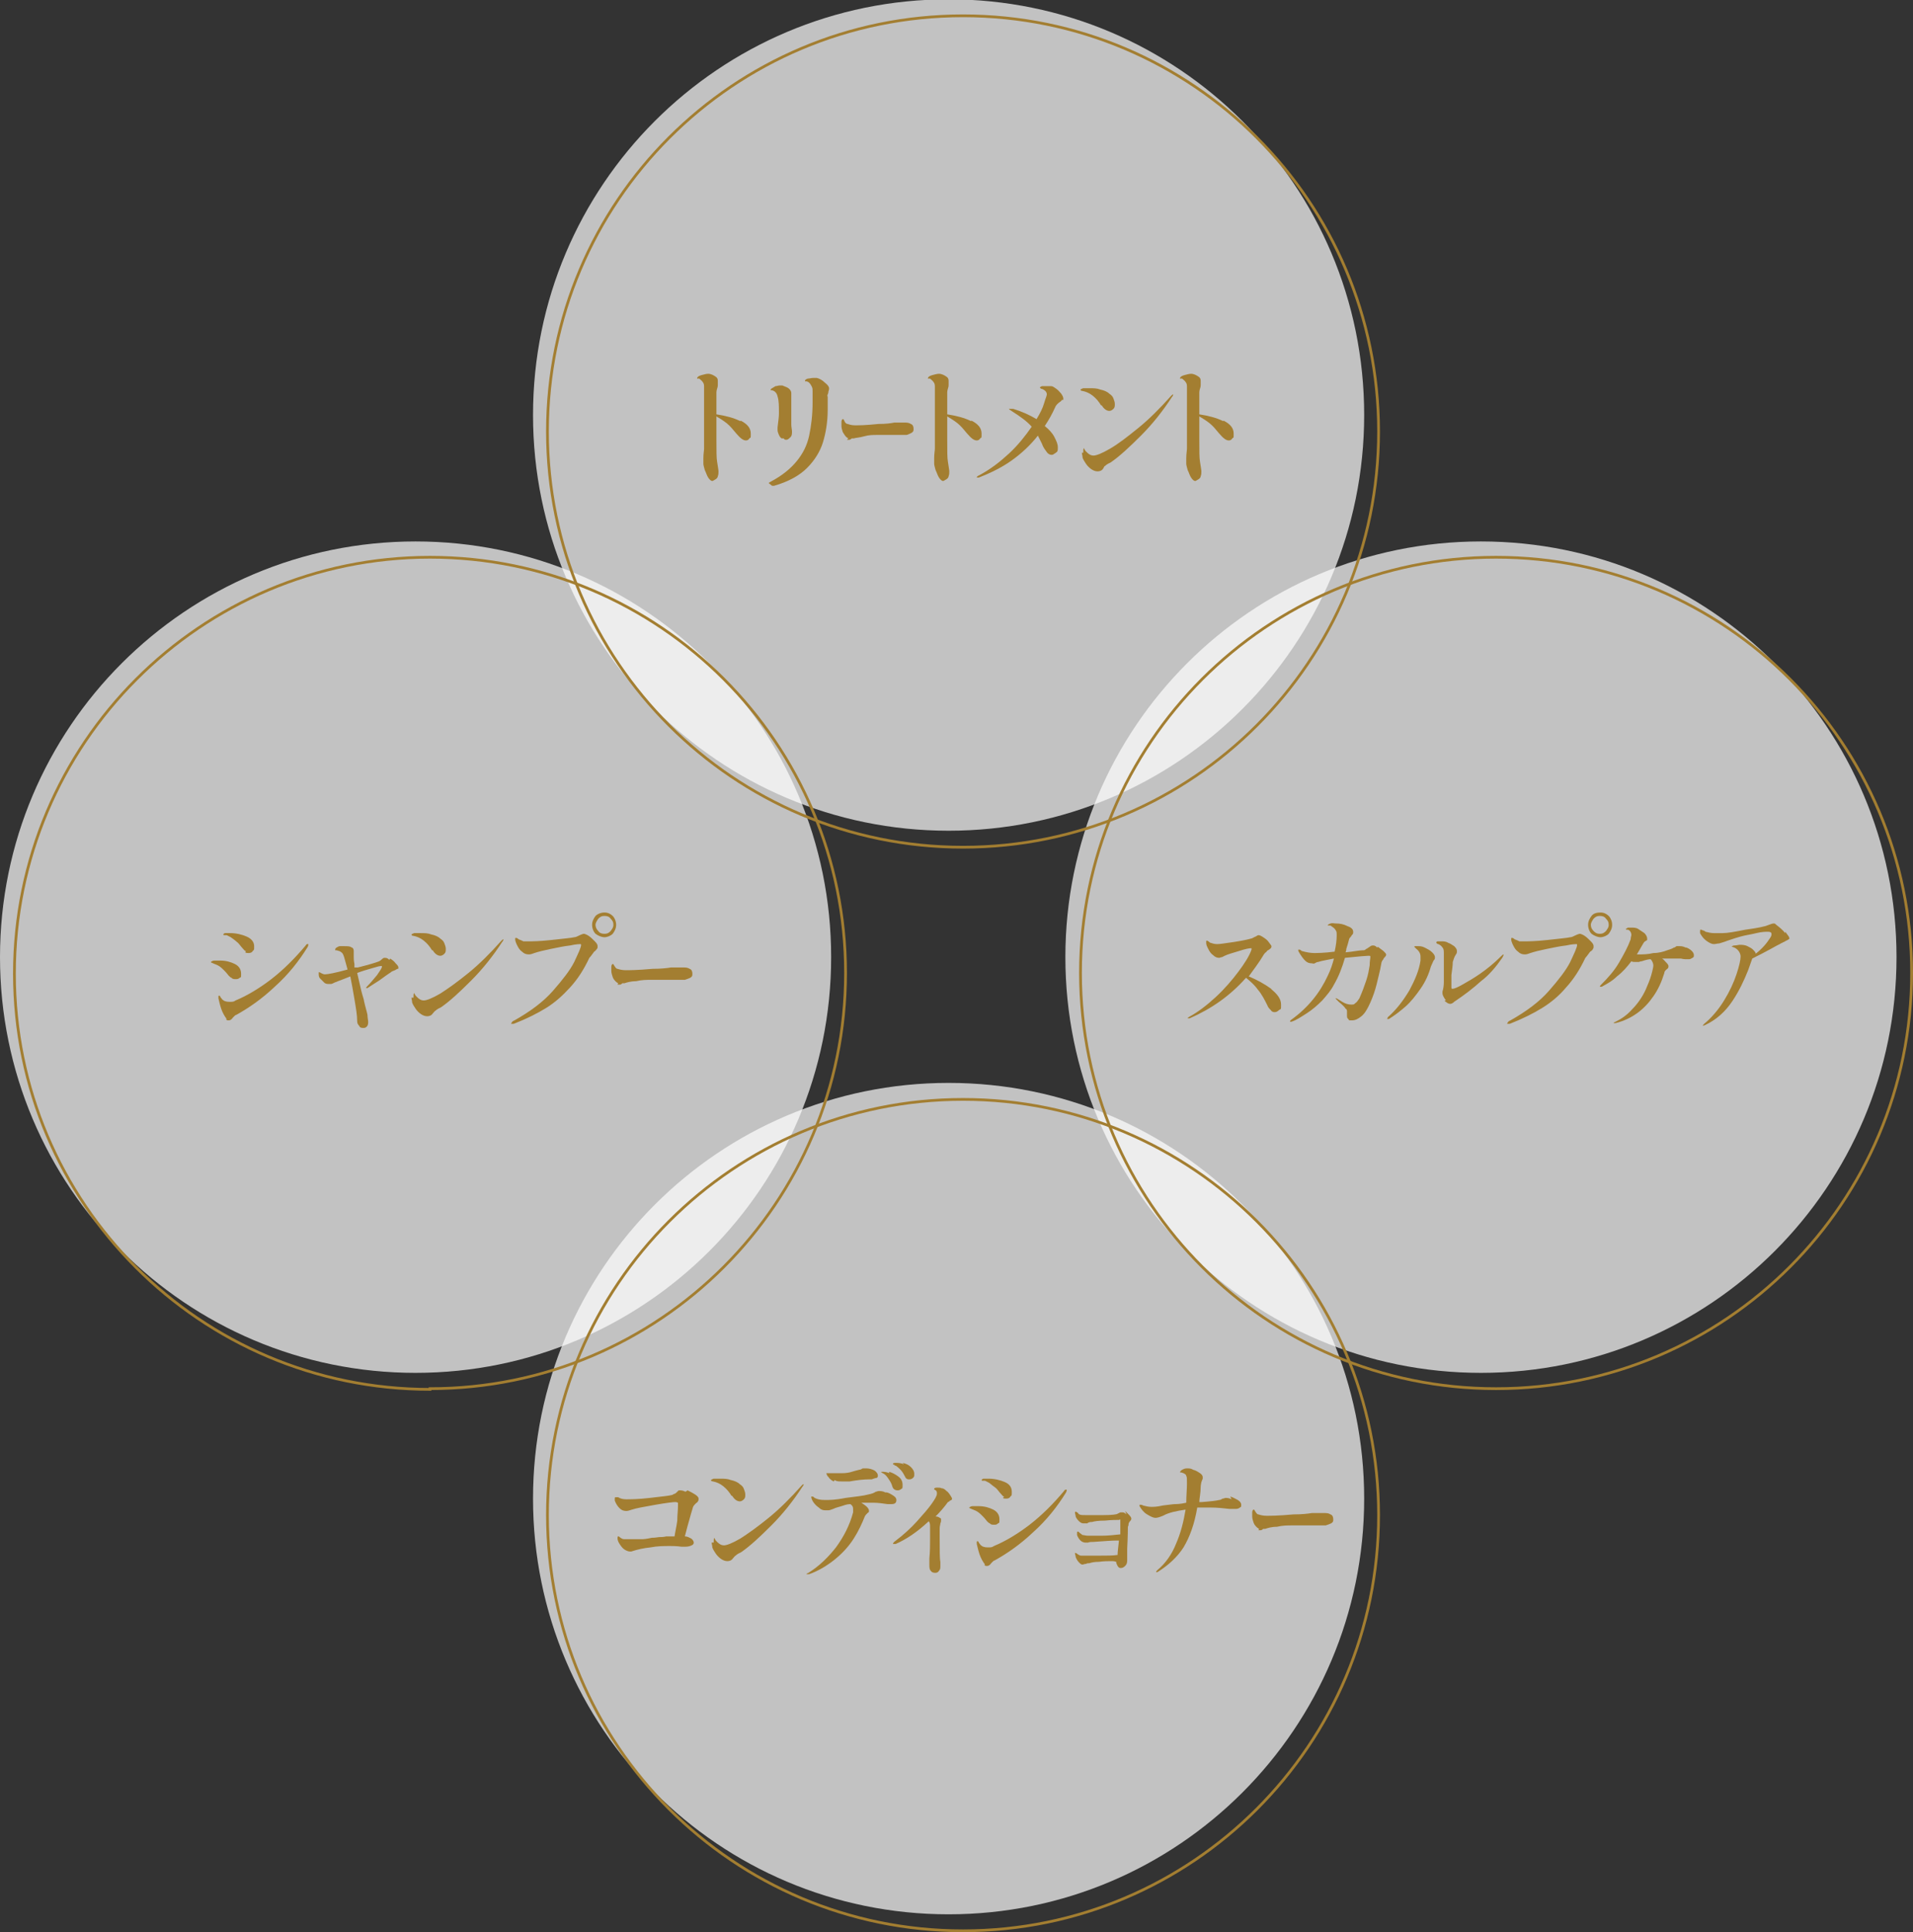
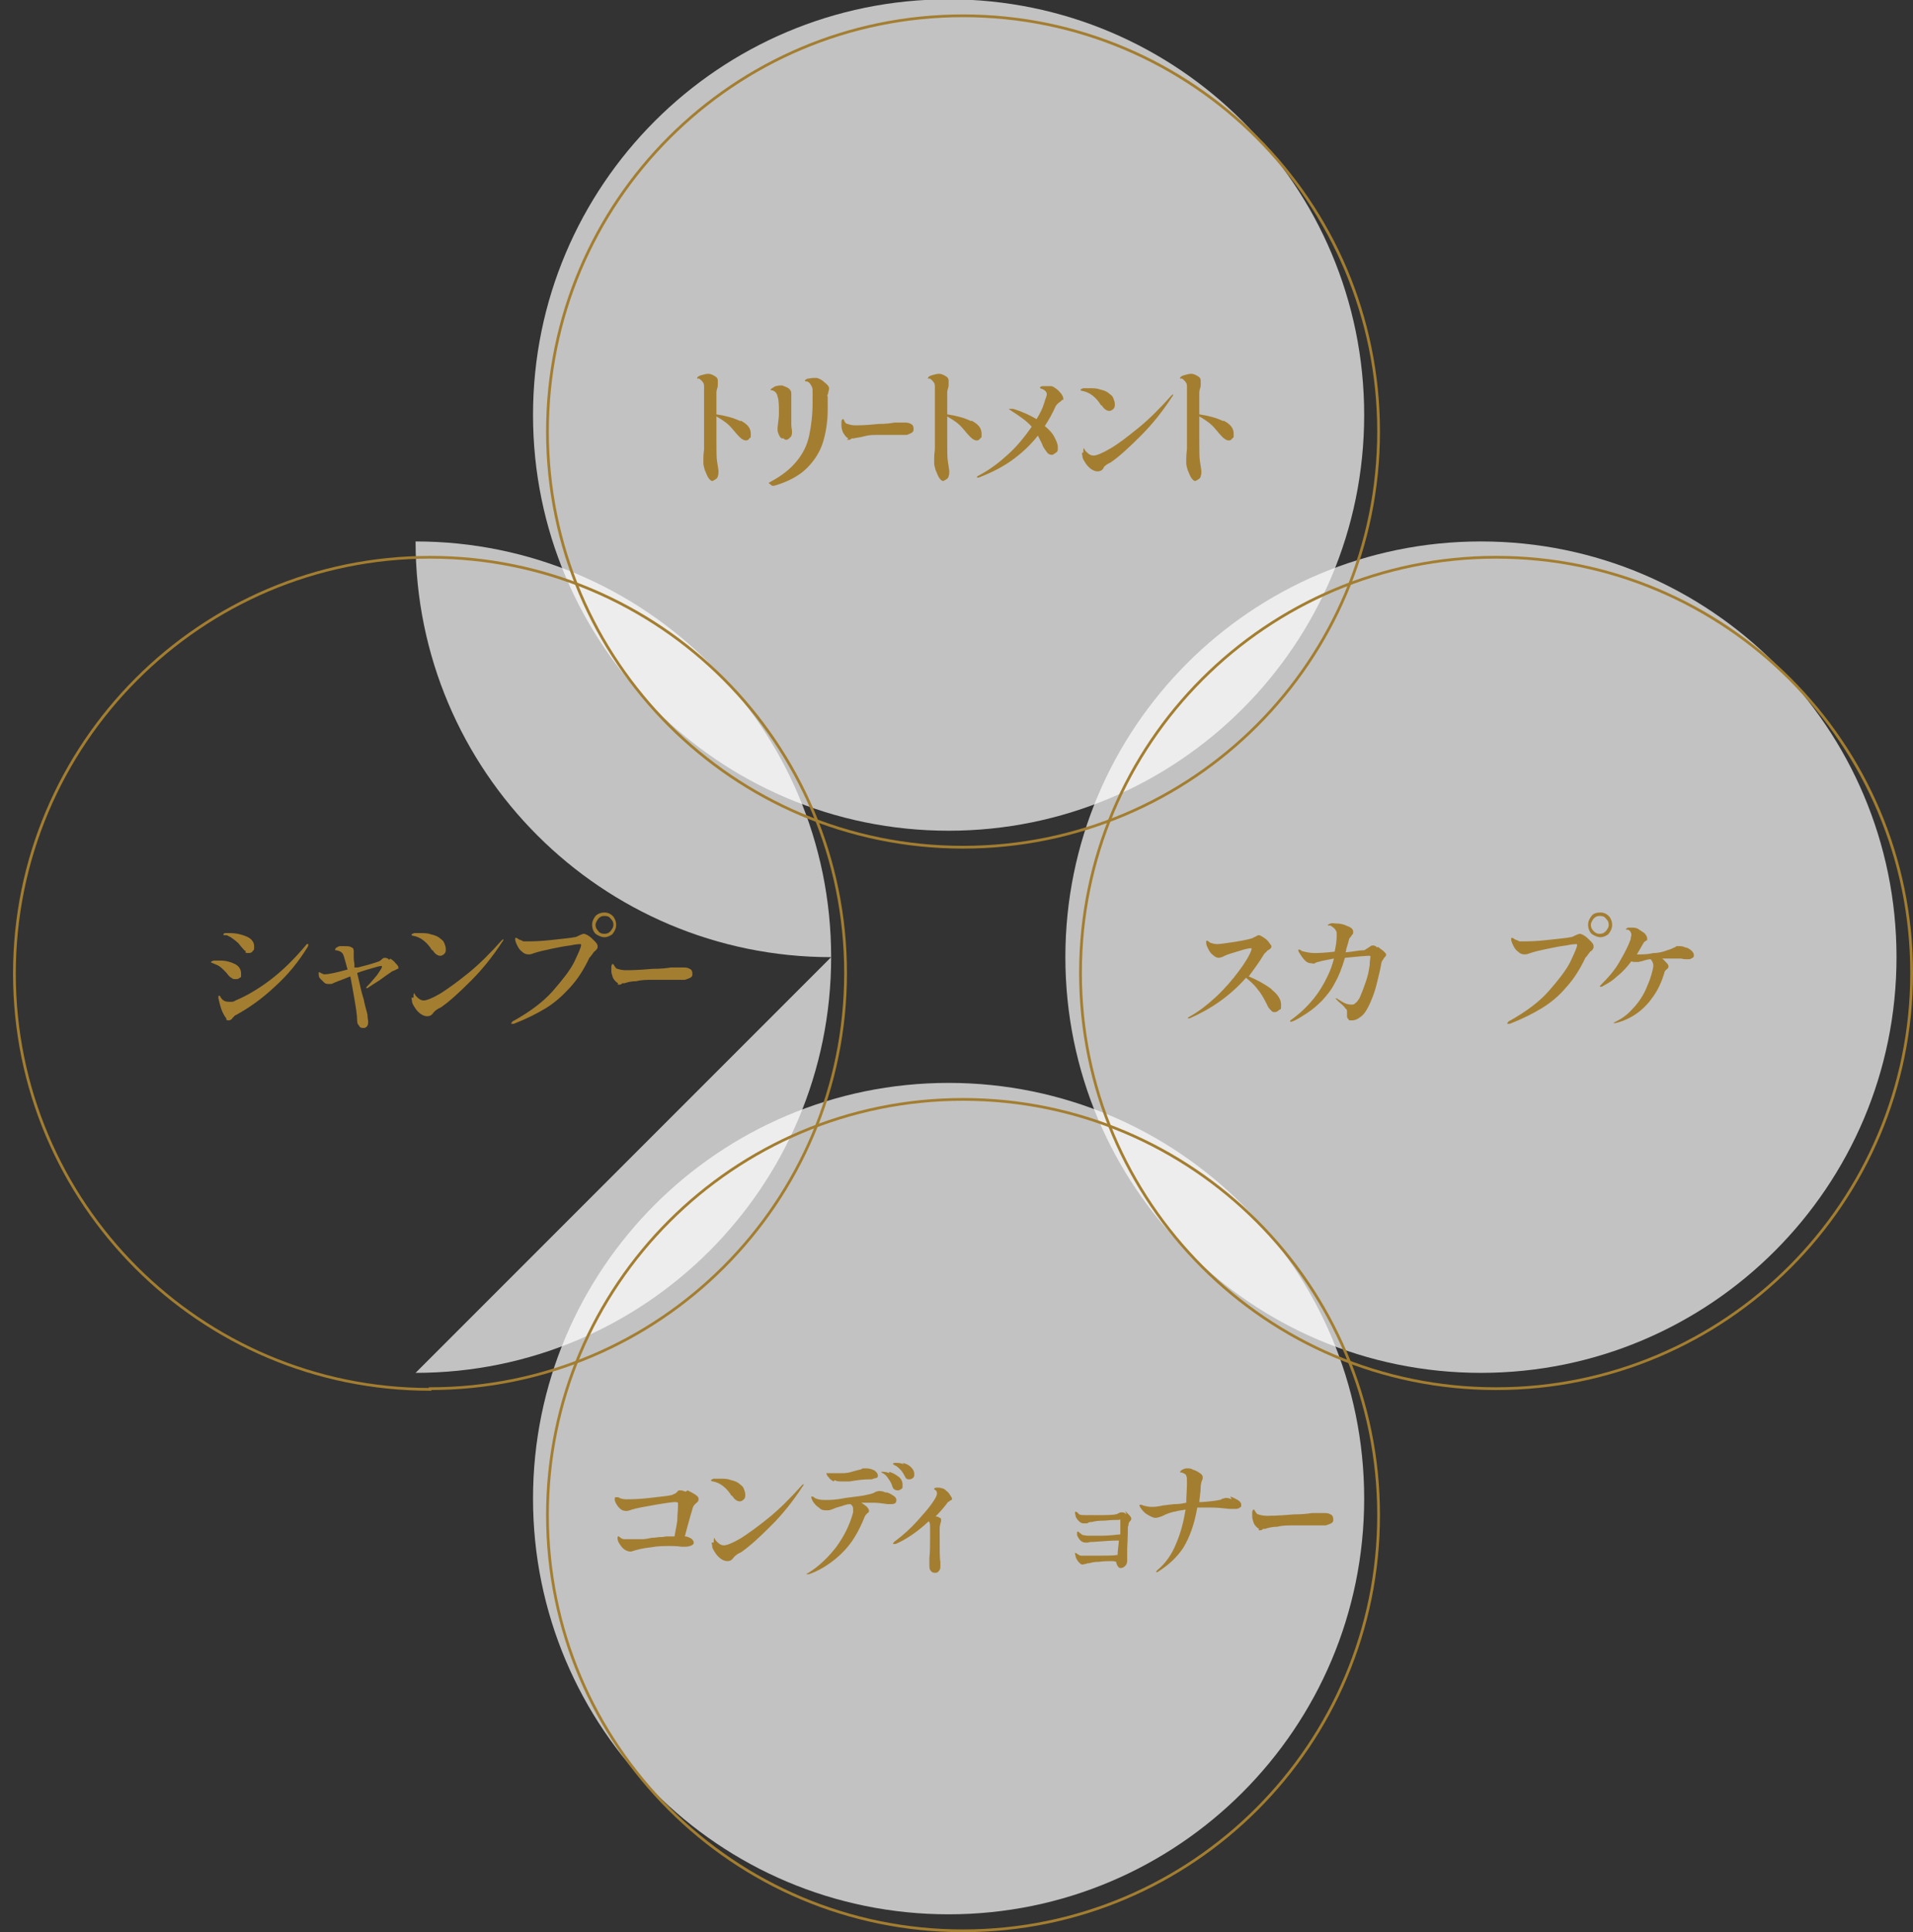
<svg xmlns="http://www.w3.org/2000/svg" version="1.1" viewBox="0 0 278.5 281.2">
  <rect x="0" y="0" width="278.5" height="281.2" fill="#333333" stroke="none" />
  <defs>
    <style>
      .cls-1 {
        isolation: isolate;
      }

      .cls-2 {
        fill: #fff;
      }

      .cls-3 {
        fill: #a37e31;
      }

      .cls-4 {
        opacity: .7;
      }

      .cls-5 {
        fill: none;
        stroke: #a37e31;
        stroke-width: .4px;
      }
    </style>
  </defs>
  <g>
    <g id="_レイヤー_1" data-name="レイヤー_1">
      <g class="cls-4">
-         <path class="cls-2" d="M60.5,199.8c33.4,0,60.5-27.1,60.5-60.5h0c0-33.4-27.1-60.5-60.5-60.5S0,105.9,0,139.3c0,33.4,27.1,60.5,60.5,60.5h0" />
+         <path class="cls-2" d="M60.5,199.8c33.4,0,60.5-27.1,60.5-60.5h0c0-33.4-27.1-60.5-60.5-60.5c0,33.4,27.1,60.5,60.5,60.5h0" />
      </g>
      <g class="cls-4">
        <path class="cls-2" d="M138.1,120.9c33.4,0,60.5-27.1,60.5-60.5h0c0-33.4-27.1-60.5-60.5-60.5s-60.5,27.1-60.5,60.5c0,33.4,27.1,60.5,60.5,60.5h0" />
      </g>
      <g class="cls-4">
        <path class="cls-2" d="M138.1,278.6c33.4,0,60.5-27.1,60.5-60.5h0c0-33.4-27.1-60.5-60.5-60.5s-60.5,27.1-60.5,60.5c0,33.4,27.1,60.5,60.5,60.5h0" />
      </g>
      <g class="cls-4">
        <path class="cls-2" d="M215.6,199.8c33.4,0,60.5-27.1,60.5-60.5h0c0-33.4-27.1-60.5-60.5-60.5s-60.5,27.1-60.5,60.5c0,33.4,27.1,60.5,60.5,60.5h0" />
      </g>
      <path class="cls-5" d="M62.6,202.1c33.4,0,60.5-27.1,60.5-60.5h0c0-33.4-27.1-60.5-60.5-60.5S2.1,108.3,2.1,141.7c0,33.4,27.1,60.5,60.5,60.5h0Z" />
      <g class="cls-1">
        <g class="cls-1">
          <path class="cls-3" d="M33.7,142.3c-.1,0-.3-.2-.4-.3-.3-.4-.5-.6-.7-.8s-.4-.4-.7-.6c-.3-.2-.7-.3-1.1-.5,0,0-.1,0-.1-.1,0,0,.2-.2.5-.2.3,0,.6,0,.9,0,.8,0,1.5.2,2.1.5.6.3.9.8.9,1.4s0,.5-.2.6c-.2.2-.4.2-.6.2s-.3,0-.5-.1ZM33,148.3c-.3-.4-.6-.9-.8-1.5-.2-.6-.3-1.1-.4-1.5,0-.1,0-.2,0-.3,0,0,0-.1.1-.1s.1,0,.2.2c0,.1.2.2.2.3.3.3.6.4,1.1.4s.6,0,.9-.2c1.7-.7,3.5-1.8,5.2-3.1,1.8-1.4,3.4-3,5-4.9.1-.2.2-.2.3-.2s.1,0,.1,0,0,.2-.1.4c-1.3,2.1-2.8,4-4.8,5.8-1.9,1.8-3.8,3.1-5.6,4.1-.1,0-.2.1-.3.2s-.2.2-.2.2c-.2.3-.4.4-.6.4s-.3,0-.4-.2ZM35.8,138.4c-.2,0-.3-.2-.4-.3-.4-.4-.6-.8-.9-1-.2-.2-.5-.4-.9-.7-.2-.1-.4-.2-.6-.3-.2,0-.3,0-.3,0-.1,0-.2,0-.2-.1,0,0,.1-.2.3-.2s.4,0,.7,0c.9,0,1.7.2,2.4.5.7.3,1.1.8,1.1,1.4s0,.5-.2.7c-.1.2-.3.3-.6.3s-.3,0-.5-.1Z" />
          <path class="cls-3" d="M56.8,139.5c.3.2.6.4.8.7.2.2.4.4.4.6s0,.2-.1.2-.2.1-.4.2c-.3.1-.5.2-.6.3-.3.2-.9.6-1.7,1.2-.8.5-1.4.9-1.7,1.1,0,0-.2,0-.2,0s0,0,0,0,0-.1.1-.2c.5-.5,1-1.1,1.5-1.7.4-.6.7-1,.7-1.2s0-.1-.2-.1-.5.1-1.2.3c-.7.2-1.4.4-2.2.7.2.9.4,1.7.6,2.6.2.8.4,1.3.4,1.5.2.9.4,1.5.5,2,0,.4.1.8.1,1s0,.5-.2.7-.3.2-.5.2-.5,0-.6-.3c-.2-.2-.3-.4-.3-.7,0-.9-.2-2-.4-3.2-.2-1.2-.4-2.3-.6-3.3-.7.3-1.3.5-1.8.7l-.5.2c-.2.1-.4.2-.5.2-.1,0-.3,0-.4,0s-.4,0-.6-.2-.4-.4-.6-.6-.2-.5-.2-.7,0-.2,0-.2,0,0,.1,0c0,0,.1,0,.2.1.2.1.4.2.6.2.4,0,1.5-.2,3.3-.7-.2-.8-.4-1.4-.5-1.8-.1-.3-.2-.6-.4-.7-.2-.2-.4-.2-.7-.3,0,0-.1,0-.2,0,0,0,0,0,0-.1,0,0,0-.2.2-.3s.3-.2.5-.2c.2,0,.4,0,.6,0,.5,0,.9,0,1.1.2.2,0,.3.3.3.5s0,.4,0,.6c0,0,0,.2,0,.3,0,.2,0,.5.1,1v.5c0,0,.5,0,.5,0,1.6-.4,2.6-.7,3.1-.9,0,0,.2-.1.4-.3.2-.2.3-.2.4-.2.2,0,.4,0,.7.3Z" />
          <path class="cls-3" d="M62.9,138.3c-.3-.5-.7-1-1.2-1.4-.5-.4-1-.6-1.5-.7-.2,0-.3-.1-.3-.2,0,0,.1-.1.4-.2.3,0,.6,0,.9,0,.6,0,1.1,0,1.6.2.5.1,1,.3,1.3.6.3.2.5.4.6.7.1.3.2.5.2.8s0,.5-.2.7c-.2.2-.4.3-.6.3-.4,0-.8-.3-1.1-.8ZM60.2,145.2c0-.3,0-.6.1-.7,0,0,0,0,0,0,0,0,0,0,0,0,0,0,0,.1.1.2,0,.1.2.3.3.4.3.3.6.5,1,.5s1.2-.3,2.4-1c1.1-.7,2.5-1.7,4.1-3,1.6-1.3,3.2-2.9,4.8-4.7.1-.1.2-.2.3-.2s0,0,0,0c0,0,0,.2-.2.4-1.3,2-2.8,3.9-4.5,5.6-1.7,1.7-3.1,3-4.4,3.9,0,0-.2.1-.4.2-.2.1-.3.2-.4.3-.1,0-.2.2-.4.4-.2.3-.5.4-.8.4s-.6-.1-.9-.3c-.3-.2-.6-.5-.8-.8-.2-.3-.4-.6-.5-.9,0-.3-.1-.5-.1-.7Z" />
          <path class="cls-3" d="M74.5,148.8c0,0,.1-.2.4-.3,2.3-1.3,4.2-2.7,5.6-4.3,1.4-1.6,2.5-3,3.1-4.2.6-1.3,1-2.1,1-2.5,0,0,0-.1-.1-.1s-.6,0-1.5.2c-.9.1-1.8.3-2.8.5-1,.2-1.8.4-2.4.6-.3.1-.5.2-.8.2-.4,0-.7-.1-1-.4-.3-.2-.5-.5-.7-.9-.2-.4-.3-.7-.3-.9s0-.2.1-.2.2,0,.4.2c.3.1.5.2.7.3.2,0,.4,0,.7,0,.5,0,1.6,0,3.4-.2,1.8-.2,2.9-.3,3.3-.4.2,0,.4-.1.6-.2.4-.2.7-.3.8-.3s.4.1.7.3c.3.2.6.5.9.8.3.3.4.5.4.7s0,.3-.1.4-.2.3-.4.4c-.3.4-.5.7-.7.9-.8,1.7-1.7,3.1-2.8,4.3s-2.2,2.2-3.5,3c-1.3.8-2.9,1.6-4.7,2.3-.1,0-.2,0-.3,0s-.1,0-.1,0ZM86.7,135.9c-.3-.3-.5-.8-.5-1.3s.2-.9.5-1.3c.3-.3.8-.5,1.3-.5s.9.2,1.2.5.5.8.5,1.3-.2.9-.5,1.3c-.3.3-.8.5-1.2.5s-.9-.2-1.3-.5ZM88.9,135.5c.2-.3.4-.5.4-.9s-.1-.6-.4-.9c-.2-.3-.5-.4-.9-.4s-.6.1-.9.4c-.2.3-.4.6-.4.9s.1.6.4.9c.2.3.5.4.9.4s.6-.1.9-.4Z" />
          <path class="cls-3" d="M90,143.1c0,0-.2-.1-.3-.2-.2-.2-.4-.4-.5-.7s-.2-.6-.2-.9,0-.4,0-.6c0-.2.1-.4.2-.4s.1,0,.2.2c.2.3.3.5.5.5.3.1.7.2,1.2.2s1.7,0,3.9-.2c1.2,0,2.1-.1,2.7-.2.2,0,.5,0,.8,0,.3,0,.6,0,.8,0,.5,0,.8,0,1.1.2.3.1.4.4.4.7s0,.4-.3.6c-.2.1-.5.2-.8.3,0,0-.1,0-.3,0-.1,0-.4,0-.7,0-.5,0-1.1,0-1.8,0-.8,0-1.5,0-2.1,0-.6,0-1.4,0-2.2.2-.8,0-1.4.2-1.7.3h-.3c-.2.2-.3.2-.4.2s-.2,0-.3,0Z" />
        </g>
      </g>
      <path class="cls-5" d="M140.2,123.3c33.4,0,60.5-27.1,60.5-60.5h0c0-33.4-27.1-60.5-60.5-60.5s-60.5,27.1-60.5,60.5c0,33.4,27.1,60.5,60.5,60.5h0Z" />
      <g class="cls-1">
        <g class="cls-1">
          <path class="cls-3" d="M107.8,61.2c1,.5,1.5,1.1,1.5,1.9s0,.5-.2.7c-.1.2-.3.3-.5.3-.4,0-.8-.3-1.4-1-.5-.6-.9-1.1-1.4-1.5-.5-.4-1-.7-1.5-1v.2c0,1.4,0,2.4,0,3.1,0,1.7,0,2.8.1,3.3.1.7.2,1.2.2,1.4s0,.5-.1.7c0,.2-.2.4-.4.5s-.3.2-.4.2c-.2,0-.4-.2-.6-.5-.2-.3-.3-.7-.5-1.1-.1-.4-.2-.7-.2-.9s0-.4,0-.8c0-.7.1-1.1.1-1.4,0-.4,0-.9,0-1.5,0-.6,0-1.1,0-1.4v-.9c0-.4,0-1,0-1.7v-1.5c0-1,0-1.8,0-2.1,0-.3-.1-.5-.2-.6-.1-.2-.3-.3-.5-.5,0,0,0,0-.2,0s-.1,0-.1-.1c0-.1.2-.3.6-.4.4-.1.7-.2,1-.2.4,0,.8.2,1.2.5.2.2.2.4.2.6s0,.4,0,.6c0,.3-.2.6-.2,1,0,.3,0,.8,0,1.5v1.7c1.3.2,2.5.5,3.5,1Z" />
          <path class="cls-3" d="M111.9,70.3c0,0,.1-.1.3-.2,1.7-.9,2.9-1.9,3.8-3,.9-1.1,1.5-2.3,1.8-3.7.3-1.4.5-3,.5-4.9s0-.9,0-1.5c0-.3,0-.5-.1-.7s-.2-.4-.4-.6c-.1-.1-.3-.2-.4-.2-.1,0-.2,0-.2,0s0,0,0-.1c0-.1.1-.2.4-.3.3,0,.5-.1.8-.1s.3,0,.5,0c.4.1.8.3,1.2.7.4.3.6.6.6.8s0,.2-.1.5c0,.1,0,.2-.1.4s0,.3,0,.4v.9c0,.2,0,.5,0,.9,0,1.9-.3,3.5-.7,4.8s-1.2,2.6-2.3,3.7c-1.1,1.1-2.7,2-4.8,2.6-.1,0-.2,0-.3,0s0,0,0,0ZM113.8,63.8c-.2-.1-.3-.3-.4-.5-.1-.2-.2-.5-.2-.7v-.4c.1-.9.2-1.5.2-2,0-1.1,0-1.9-.2-2.5-.1-.5-.4-.8-.8-.9,0,0-.2,0-.2,0,0,0,0,0,0-.1,0,0,0-.1.2-.2s.3-.2.5-.3c.2,0,.4-.1.6-.1s.3,0,.4,0c.5.2.8.3,1,.5s.3.4.3.6,0,.2,0,.4c0,.1,0,.2,0,.3,0,.3,0,.8,0,1.6s0,1.2,0,1.5v.8c0,.4.1.7.1,1s0,.6-.2.8-.4.4-.6.4-.3,0-.4-.2Z" />
          <path class="cls-3" d="M123.5,63.8c0,0-.2-.1-.3-.2-.2-.2-.3-.4-.5-.7-.1-.3-.2-.6-.2-.9s0-.4,0-.6c0-.2.1-.4.2-.4s.1,0,.2.2c.1.3.3.5.5.5.3.1.6.2,1.1.2s1.5,0,3.4-.2c1.1,0,1.8-.1,2.3-.2.2,0,.4,0,.7,0,.3,0,.5,0,.7,0,.4,0,.7,0,1,.2.3.1.4.4.4.7s0,.4-.3.6c-.2.1-.4.2-.7.3,0,0-.1,0-.2,0-.1,0-.3,0-.6,0-.4,0-.9,0-1.6,0-.7,0-1.3,0-1.9,0s-1.2,0-1.9.2-1.2.2-1.5.3h-.3c-.2.2-.3.2-.4.2s-.2,0-.3,0Z" />
          <path class="cls-3" d="M141.4,61.2c1,.5,1.5,1.1,1.5,1.9s0,.5-.2.7c-.1.2-.3.3-.5.3-.4,0-.8-.3-1.4-1-.5-.6-.9-1.1-1.4-1.5-.5-.4-1-.7-1.5-1v.2c0,1.4,0,2.4,0,3.1,0,1.7,0,2.8.1,3.3.1.7.2,1.2.2,1.4s0,.5-.1.7c0,.2-.2.4-.4.5s-.3.2-.4.2c-.2,0-.4-.2-.6-.5-.2-.3-.3-.7-.5-1.1-.1-.4-.2-.7-.2-.9s0-.4,0-.8c0-.7.1-1.1.1-1.4,0-.4,0-.9,0-1.5,0-.6,0-1.1,0-1.4v-.9c0-.4,0-1,0-1.7v-1.5c0-1,0-1.8,0-2.1,0-.3-.1-.5-.2-.6-.1-.2-.3-.3-.5-.5,0,0,0,0-.2,0s-.1,0-.1-.1c0-.1.2-.3.6-.4.4-.1.7-.2,1-.2.4,0,.8.2,1.2.5.2.2.2.4.2.6s0,.4,0,.6c0,.3-.2.6-.2,1,0,.3,0,.8,0,1.5v1.7c1.3.2,2.5.5,3.5,1Z" />
          <path class="cls-3" d="M154.6,58.2c0,0-.1.2-.3.3-.3.2-.6.5-.7.8-.4.9-.9,1.8-1.5,2.7.6.5,1.1,1,1.4,1.6s.5,1,.5,1.5,0,.6-.3.8-.4.3-.6.3-.5-.1-.7-.4c-.2-.3-.5-.6-.7-1.2-.2-.4-.4-.8-.6-1.2-1.1,1.4-2.4,2.6-3.8,3.6-1.4,1-3,1.8-4.8,2.5,0,0-.1,0-.2,0s-.1,0-.1,0,0-.2.3-.3c1.7-.9,3.1-2,4.4-3.2,1.3-1.2,2.4-2.6,3.3-3.9-.7-.8-1.7-1.5-2.8-2.2-.3-.2-.5-.3-.5-.4s0,0,.1,0,.3,0,.5,0c1.3.4,2.4.9,3.4,1.5.5-.8.9-1.6,1.1-2.3s.4-1.1.4-1.3c0-.3-.2-.6-.7-.8,0,0-.2,0-.2-.1,0,0-.1,0-.1-.1,0,0,0-.1.3-.2.2,0,.4,0,.6,0,.3,0,.6,0,.7,0,.3,0,.5.2.8.4.3.2.5.5.7.7.2.3.3.5.3.7s0,.2,0,.2Z" />
          <path class="cls-3" d="M160.3,59c-.3-.5-.7-1-1.2-1.4-.5-.4-1-.6-1.5-.7-.2,0-.3-.1-.3-.2,0,0,.1-.1.4-.2.3,0,.6,0,.9,0,.6,0,1.1,0,1.6.2.5.1,1,.3,1.3.6.3.2.5.4.6.7.1.3.2.5.2.8s0,.5-.2.7-.4.3-.6.3c-.4,0-.8-.3-1.1-.8ZM157.7,65.9c0-.3,0-.6.1-.7,0,0,0,0,0,0,0,0,0,0,0,0,0,0,0,.1.1.2,0,.1.2.3.3.4.3.3.6.5,1,.5s1.2-.3,2.4-1,2.5-1.7,4.1-3,3.2-2.9,4.8-4.7c.1-.1.2-.2.3-.2s0,0,0,0c0,0,0,.2-.2.4-1.3,2-2.8,3.9-4.5,5.6-1.7,1.7-3.1,3-4.4,3.9,0,0-.2.1-.4.2-.2.1-.3.2-.4.3-.1,0-.2.2-.3.4-.2.3-.5.4-.8.4s-.6-.1-.9-.3c-.3-.2-.6-.5-.8-.8-.2-.3-.4-.6-.5-.9,0-.3-.1-.5-.1-.7Z" />
          <path class="cls-3" d="M178.1,61.2c1,.5,1.5,1.1,1.5,1.9s0,.5-.2.7c-.1.2-.3.3-.5.3-.4,0-.8-.3-1.4-1-.5-.6-.9-1.1-1.4-1.5-.5-.4-1-.7-1.5-1v.2c0,1.4,0,2.4,0,3.1,0,1.7,0,2.8.1,3.3.1.7.2,1.2.2,1.4s0,.5-.1.7c0,.2-.2.4-.4.5s-.3.2-.4.2c-.2,0-.4-.2-.6-.5-.2-.3-.3-.7-.5-1.1-.1-.4-.2-.7-.2-.9s0-.4,0-.8c0-.7.1-1.1.1-1.4,0-.4,0-.9,0-1.5,0-.6,0-1.1,0-1.4v-.9c0-.4,0-1,0-1.7v-1.5c0-1,0-1.8,0-2.1,0-.3-.1-.5-.2-.6-.1-.2-.3-.3-.5-.5,0,0,0,0-.2,0s-.1,0-.1-.1c0-.1.2-.3.6-.4.4-.1.7-.2,1-.2.4,0,.8.2,1.2.5.2.2.2.4.2.6s0,.4,0,.6c0,.3-.2.6-.2,1,0,.3,0,.8,0,1.5v1.7c1.3.2,2.5.5,3.5,1Z" />
        </g>
      </g>
      <path class="cls-5" d="M140.2,281c33.4,0,60.5-27.1,60.5-60.5h0c0-33.4-27.1-60.5-60.5-60.5s-60.5,27.1-60.5,60.5c0,33.4,27.1,60.5,60.5,60.5h0Z" />
      <g class="cls-1">
        <g class="cls-1">
          <path class="cls-3" d="M100.1,216.9c.4.2.8.4,1.1.6.3.2.5.4.5.6s0,.3-.1.4c0,.1-.2.2-.3.3-.2.2-.3.3-.4.5l-.3,1c-.4,1.4-.7,2.5-.9,3.3.4,0,.7.2.9.3s.4.4.4.6-.1.3-.3.4c-.2.1-.5.2-.9.2h-.6c-.7-.1-1.3-.1-1.6-.1-.9,0-1.9,0-2.9.2-1,.1-1.9.3-2.8.6,0,0-.1,0-.2,0-.2,0-.5-.1-.8-.3-.3-.2-.5-.5-.7-.8-.2-.3-.3-.6-.3-.8s0-.3.1-.3,0,0,.1,0c.2.2.5.4.7.4s.5,0,1,0,.5,0,.9,0c.4,0,.7,0,.9,0,0,0,.4,0,1.3-.2.6,0,.9-.1,1.1-.1.2,0,.6,0,1-.1.5,0,.9,0,1.2,0,.1-.7.3-1.5.4-2.3,0-.8.1-1.5.1-2.1s0-.4,0-.5c0,0-.2-.1-.4-.1s-1.2.1-2.9.4c-1.7.3-2.8.5-3.4.7-.3.1-.6.2-.8.2-.4,0-.7-.1-1-.4-.3-.3-.5-.6-.7-1.1,0-.1,0-.2,0-.3s0-.2.1-.2,0,0,.2,0h.2c.3.2.7.3,1.2.3s1.7,0,3.4-.2c1.7-.2,2.7-.3,3.1-.4.2,0,.4-.2.5-.2.1,0,.3-.2.4-.3,0,0,.1-.1.2-.2,0,0,.1,0,.2,0,.1,0,.4,0,.8.2Z" />
          <path class="cls-3" d="M106.5,217.7c-.3-.5-.7-1-1.2-1.4-.5-.4-1-.6-1.5-.7-.2,0-.3-.1-.3-.2,0,0,.1-.1.4-.2.3,0,.6,0,.9,0,.6,0,1.1,0,1.6.2.5.1,1,.3,1.3.6.3.2.5.4.6.7s.2.5.2.8,0,.5-.2.7c-.2.2-.4.3-.6.3-.4,0-.8-.3-1.1-.8ZM103.9,224.5c0-.3,0-.6.1-.7,0,0,0,0,0,0,0,0,0,0,0,0,0,0,0,.1.1.2,0,.1.2.3.3.4.3.3.6.5,1,.5s1.2-.3,2.4-1c1.1-.7,2.5-1.7,4.1-3,1.6-1.3,3.2-2.9,4.8-4.7.1-.1.2-.2.3-.2s0,0,0,0c0,0,0,.2-.2.4-1.3,2-2.8,3.9-4.5,5.6-1.7,1.7-3.1,3-4.4,3.9,0,0-.2.1-.4.2-.2.1-.3.2-.4.3-.1,0-.2.2-.4.4-.2.3-.5.4-.8.4s-.6-.1-.9-.3c-.3-.2-.6-.5-.8-.8-.2-.3-.4-.6-.5-.9,0-.3-.1-.5-.1-.7Z" />
          <path class="cls-3" d="M129.1,217.2c.4.1.7.3,1,.5s.4.4.4.6c0,.4-.2.6-.7.6h-.6c-.7-.1-1.4-.2-2-.2s-1.2,0-1.8,0c.3.2.6.4.8.6.2.2.3.4.3.5s0,.1,0,.2-.1.1-.2.2c-.2.2-.3.3-.4.5-.4,1-.9,2.1-1.6,3.2s-1.6,2.1-2.7,3c-1.1.9-2.4,1.7-3.8,2.2-.1,0-.2,0-.3,0s-.1,0-.1,0,0-.1.3-.2c1.6-1,2.9-2.3,4-3.7,1.1-1.5,2-3.2,2.5-5.1,0-.2,0-.3,0-.5,0-.3-.1-.5-.4-.7-.5,0-1,.2-1.3.3s-.8.2-1.2.4c-.3.1-.5.2-.7.2-.2,0-.3,0-.5,0-.3,0-.6-.1-.9-.4-.3-.2-.6-.5-.8-.8-.2-.3-.3-.6-.3-.8s0,0,0,0c0,0,0,0,0,0,0,0,.1,0,.2,0,.1,0,.2.1.3.2.4.2.8.3,1.5.3s1.5,0,3-.3c1.5-.2,2.6-.3,3.3-.5.5-.1.8-.2,1.1-.4.1,0,.3-.1.4-.1.3,0,.6,0,1,.2ZM121.4,215.6c-.3-.1-.5-.3-.7-.5,0-.1-.2-.2-.3-.4,0-.1-.1-.2-.1-.3s0,0,0,0,.1,0,.3,0,.3,0,.5,0c.1,0,.3,0,.4,0,.3,0,.7,0,1.1,0,.6,0,1.1-.1,1.4-.2s.7-.2,1.1-.3c.2,0,.3-.1.5-.2.2,0,.3,0,.5,0,.4,0,.8.1,1.2.3.3.2.5.5.5.7s0,.3-.2.4c-.2,0-.4.1-.7.2h-.4c-.7,0-1.7.1-2.8.3-.1,0-.3,0-.6,0-.3,0-.5,0-.6,0-.4,0-.7,0-1-.2ZM129.4,214.2c.5.1,1,.4,1.4.7.4.3.6.7.6,1.2s0,.5-.2.6c-.1.1-.3.2-.5.2-.4,0-.7-.2-.8-.6-.1-.4-.3-.7-.5-1-.2-.3-.4-.6-.7-.8,0,0,0,0-.2-.1,0,0-.1-.1-.2-.1,0,0,0,0,0-.1,0,0,0,0,.2,0,.2,0,.5,0,1,.2ZM131.4,212.9c.5.1.9.3,1.2.6.3.3.5.6.5,1s0,.4-.2.6c-.1.1-.3.2-.5.2s-.3,0-.4-.1c-.1,0-.2-.2-.3-.4-.2-.4-.4-.7-.6-.9-.2-.2-.4-.4-.7-.6,0,0-.2,0-.2-.1s-.1,0-.2-.1c0,0,0,0,0-.1,0,0,.1-.1.3-.1.4,0,.8,0,1.3.2Z" />
          <path class="cls-3" d="M138.4,217.7c.1.2.2.3.2.4s0,.2-.3.3c-.1.1-.2.2-.3.2-.5.7-1.1,1.4-1.8,2.1.3,0,.5.1.6.2.1,0,.2.1.2.2,0,0,0,.1,0,.2s0,.2-.1.4c0,.2-.1.4-.1.7,0,0,0,.2,0,.4,0,.2,0,.6,0,1,0,1.9,0,3.1.1,3.5,0,.1,0,.3,0,.6s0,.5-.2.7c-.1.2-.3.3-.5.3s-.5,0-.7-.3c-.2-.2-.2-.5-.2-.9v-.9c.1-1,.1-1.9.1-2.8v-1.7c0-.4,0-.7-.2-.9-1.6,1.5-3.2,2.6-4.8,3.3-.1,0-.2,0-.3,0s-.1,0-.1,0c0,0,0-.2.3-.4,1.2-.9,2.3-1.9,3.2-2.9.9-1,1.6-1.8,2.1-2.5.5-.7.8-1.2.8-1.5s0-.4-.3-.6c0,0,0,0-.1,0,0,0,0,0,0-.1,0-.1.1-.2.4-.2s.5,0,.7.1c.3,0,.5.2.7.4.2.1.3.3.4.4Z" />
-           <path class="cls-3" d="M144.1,221.7c-.1,0-.3-.2-.4-.3-.3-.4-.5-.6-.7-.8-.2-.2-.4-.4-.7-.6-.3-.2-.7-.3-1.1-.5,0,0-.1,0-.1-.1,0,0,.2-.2.5-.2.3,0,.6,0,.9,0,.8,0,1.5.2,2.1.5s.9.8.9,1.4,0,.5-.2.6c-.2.2-.3.2-.6.2s-.3,0-.5-.1ZM143.4,227.7c-.3-.4-.6-.9-.8-1.5-.2-.6-.3-1.1-.4-1.5,0-.1,0-.2,0-.3,0,0,0-.1.1-.1s.1,0,.2.2.2.2.2.3c.3.3.6.4,1.1.4s.6,0,.9-.2c1.7-.7,3.5-1.8,5.2-3.1,1.8-1.4,3.4-3,5-4.9.1-.2.2-.2.3-.2s.1,0,.1,0,0,.2-.1.4c-1.3,2.1-2.8,4-4.8,5.8-1.9,1.8-3.8,3.1-5.6,4.1-.1,0-.2.1-.3.2-.1.1-.2.2-.2.2-.2.3-.4.4-.6.4s-.3,0-.4-.2ZM146.2,217.8c-.2,0-.3-.2-.4-.3-.4-.4-.6-.8-.9-1s-.5-.4-.9-.7c-.2-.1-.4-.2-.6-.3-.2,0-.3,0-.3,0-.1,0-.2,0-.2-.1,0,0,.1-.2.3-.2.2,0,.4,0,.7,0,.9,0,1.7.2,2.4.5.7.3,1,.8,1,1.4s0,.5-.2.7c-.1.2-.3.3-.6.3s-.3,0-.5-.1Z" />
          <path class="cls-3" d="M163.8,219.9c.2.2.4.4.6.6.2.2.3.4.3.5s0,.2-.2.4c-.1.1-.2.3-.2.4,0,.1,0,.2-.1.4,0,.2,0,1.3-.1,3.2,0,.2,0,.4,0,.8v.9c0,.4-.1.6-.3.8s-.4.3-.6.3-.3,0-.5-.3c-.1-.2-.2-.4-.2-.6h0c-.3-.1-.5-.1-.6-.1-.6,0-1.2,0-1.9.1-.7,0-1.1.1-1.4.2-.2,0-.3,0-.5.1-.2,0-.4.1-.5.1-.2,0-.3-.1-.5-.3-.2-.2-.4-.5-.5-.8,0-.2-.1-.4-.1-.5s0,0,0-.1c0,0,0,0,0,0s.2,0,.4.2c.2.1.3.2.5.2.1,0,.3,0,.5,0,.4,0,1.1,0,2.2,0,1.1,0,1.9,0,2.6-.1,0-.4.1-1.1.2-2.1h-.3c-.8,0-1.9.1-3.4.2-.3,0-.6,0-.8.1-.1,0-.3,0-.4,0-.2,0-.5-.1-.7-.3s-.4-.5-.5-.8c0,0,0-.2,0-.3s0-.2.1-.2.1,0,.3.2c.1.1.3.2.4.3.2,0,.5.1.8.1s.9,0,1.9,0c1,0,1.9-.1,2.8-.2,0-.8,0-1.4,0-1.9s0-.2-.2-.2c-.4,0-1.1,0-2,.1-1,0-1.6.1-1.9.2-.2,0-.5,0-.7.2-.3,0-.5,0-.6,0-.2,0-.4-.1-.6-.3s-.4-.4-.5-.7c0-.2-.1-.4-.1-.5s0-.2.1-.2,0,0,.2.1c0,0,.2.1.2.2.2.2.5.2,1,.2s1.5,0,2.7,0c1.2,0,1.9-.1,2-.2,0,0,.2-.1.4-.2,0,0,0,0,.1,0s.1,0,.2,0c.1,0,.3,0,.6.3Z" />
          <path class="cls-3" d="M179.1,217.8c.4.1.7.3,1.1.5.3.2.5.4.5.7s0,.3-.2.4c-.1.1-.3.2-.6.2s-.3,0-.5,0c-.2,0-.3,0-.4,0-.9-.1-1.8-.2-2.7-.2s-1,0-2,0c-.4,2.4-1.1,4.3-2,5.8-.9,1.4-2.2,2.6-3.8,3.6,0,0-.2,0-.2,0s0,0,0,0,0-.1.2-.3c1.2-1,2.1-2.3,2.7-3.8.7-1.6,1.1-3.2,1.4-5-1.3.2-2.4.4-3.3.9-.5.2-.8.3-1.1.3s-.7-.2-1.2-.5c-.5-.3-.8-.7-1.1-1.2,0,0,0-.2,0-.2s0,0,0,0,0,0,0,0c0,0,0,0,.2,0,0,0,.2,0,.3.1.4.1.8.2,1.2.2s.8,0,1.7-.2c.9-.1,1.5-.2,1.8-.2.2,0,.7,0,1.6-.2,0-1,.1-2,.1-2.8s0-.9-.1-1.1c0-.2-.3-.4-.7-.5,0,0-.1,0-.2,0,0,0,0,0,0,0,0-.1,0-.2.3-.4.2-.1.4-.2.7-.2s.6,0,.9.2c.4.1.7.3,1,.5.3.2.4.4.4.6s0,.3-.1.4c0,0,0,.1-.1.3,0,.1-.1.4-.1.7,0,.9-.2,1.7-.2,2.2h.4c1.3-.1,2.1-.2,2.5-.3.2,0,.3-.1.5-.2.2,0,.3-.1.4-.1.2,0,.5,0,.9.2Z" />
          <path class="cls-3" d="M183.3,222.5c0,0-.2-.1-.3-.2-.2-.2-.4-.4-.5-.7s-.2-.6-.2-.9,0-.4,0-.6c0-.2.1-.4.2-.4s.1,0,.2.2c.2.3.3.5.5.5.3.1.7.2,1.2.2s1.7,0,3.9-.2c1.2,0,2.1-.1,2.7-.2.2,0,.5,0,.8,0,.3,0,.6,0,.8,0,.5,0,.8,0,1.1.2.3.1.4.4.4.7s0,.4-.3.6c-.2.1-.5.2-.8.3,0,0-.1,0-.3,0-.1,0-.4,0-.7,0-.5,0-1.1,0-1.8,0-.8,0-1.5,0-2.1,0-.6,0-1.4,0-2.2.2-.8,0-1.4.2-1.7.3h-.3c-.2.2-.3.2-.4.2s-.2,0-.3,0Z" />
        </g>
      </g>
      <path class="cls-5" d="M217.8,202.1c33.4,0,60.5-27.1,60.5-60.5h0c0-33.4-27.1-60.5-60.5-60.5s-60.5,27.1-60.5,60.5c0,33.4,27.1,60.5,60.5,60.5h0Z" />
      <g class="cls-1">
        <g class="cls-1">
          <path class="cls-3" d="M185,143.9c1,.8,1.5,1.5,1.5,2.3s0,.6-.3.8c-.2.2-.4.3-.6.3s-.4,0-.6-.3c-.2-.2-.4-.4-.5-.7-.4-.8-.8-1.6-1.4-2.3-.5-.7-1.1-1.2-1.7-1.7-2.3,2.6-5,4.5-8.2,5.9,0,0-.1,0-.2,0,0,0-.1,0-.1,0s0-.1.2-.2c1.3-.7,2.6-1.7,3.9-2.9,1.3-1.2,2.4-2.5,3.3-3.7s1.6-2.3,1.9-3.2c0-.1,0-.2,0-.2s0,0-.1,0c-.2,0-.8.1-1.7.4-1,.3-1.7.5-2.1.7,0,0-.2.1-.4.2-.2,0-.3.1-.4.1-.3,0-.6-.1-.9-.4-.3-.2-.5-.5-.7-.9s-.3-.6-.3-.9,0-.3.1-.3.1,0,.2.1c.1,0,.2.2.3.2.3.1.6.2,1,.2s1-.1,2.4-.3c1.3-.2,2.2-.4,2.5-.5.2,0,.4-.2.7-.3.2-.1.3-.2.4-.2.2,0,.4.1.7.3s.6.4.8.7c.2.3.4.5.4.6s0,.2-.1.3c0,0-.2.2-.4.3-.1,0-.2.2-.3.3-.1,0-.2.2-.3.3-.7,1.2-1.5,2.2-2.2,3.2,1.2.5,2.3,1.1,3.4,1.9Z" />
          <path class="cls-3" d="M200.6,137.8c.3.2.5.4.8.6.2.2.4.4.4.5s0,.2-.2.4c-.1.1-.2.2-.2.3-.2.2-.3.5-.3.6-.2,1.2-.5,2.2-.7,3.1-.2.8-.5,1.7-.9,2.6-.4.9-.8,1.6-1.3,2s-.9.6-1.4.6-.4,0-.5-.2c-.2-.1-.2-.3-.2-.5s0-.5,0-.6c0-.1,0-.3-.2-.4-.1-.2-.5-.6-1-1l-.3-.3c-.1-.1-.2-.2-.2-.2s0,0,0,0,.1,0,.2,0c0,0,.3.2.8.5.5.3.9.4,1.3.4s.4,0,.6-.2c.2-.1.4-.4.6-.7.4-.9.7-1.7,1-2.6s.4-1.6.5-2.2c0-.6.1-1,.1-1.2s0-.2-.3-.2c-.3,0-1.4.1-3.4.3-.4,1.4-.9,2.7-1.6,3.9-.4.8-1,1.5-1.7,2.3-.7.7-1.5,1.4-2.3,1.9-.8.5-1.5,1-2.2,1.2-.1,0-.2,0-.2,0,0,0,0,0,0,0,0,0,0-.2.2-.3,2.5-1.8,4.2-4,5.3-6.4.4-.8.7-1.7.9-2.5-.9.2-1.7.3-2.3.5-.2,0-.3.1-.5.2s-.3,0-.4,0c-.4,0-.7-.1-1-.4s-.5-.6-.7-.9c-.2-.3-.3-.5-.3-.6s0-.1.1-.1.2,0,.4.2c.7.2,1.3.3,1.8.3s1.4,0,3-.2c.2-.9.3-1.7.3-2.3s0-.6-.2-.9c-.1-.2-.4-.4-.7-.6,0,0-.1,0-.2,0,0,0-.1,0-.2,0,0,0,0,0,0,0,0-.1.1-.2.4-.3s.5,0,.8,0c.6,0,1.1.1,1.7.4.6.2.8.5.8.8s0,.3-.2.5c-.1.2-.2.3-.3.4s-.1.3-.2.6c0,0-.1.4-.3,1,0,.3-.1.4-.1.5,1.1-.1,2-.3,2.5-.3.2,0,.3,0,.5-.2.1,0,.3-.2.5-.3.2-.2.4-.2.5-.2s.3,0,.6.3Z" />
-           <path class="cls-3" d="M202,148.2c0,0,0-.2.2-.3,1.2-1.1,2.1-2.3,3-3.8.8-1.5,1.4-2.9,1.6-4.3,0-.2,0-.4,0-.6,0-.4-.2-.8-.6-1.1-.2-.2-.3-.3-.3-.3s0-.1.1-.1c0,0,.2,0,.4,0,.3,0,.6,0,1,.2.4.2.8.4,1.1.7s.4.5.4.7,0,.3-.2.5c-.2.4-.3.7-.4.9-.3,1.1-.8,2.2-1.5,3.2-.7,1-1.4,1.9-2.2,2.6-.8.7-1.6,1.3-2.4,1.8,0,0-.2,0-.2,0,0,0-.1,0-.1,0ZM210.5,145.6c-.3-.4-.5-.8-.5-1s0-.2,0-.3c.1-.3.2-.8.2-1.4v-.7c0-.3,0-.5,0-.7,0-.2,0-.7,0-1.7,0-.5,0-.8,0-.9,0-.5,0-.8-.2-1-.2-.3-.4-.4-.6-.5-.2,0-.3-.2-.3-.2,0,0,0-.2.2-.2.2,0,.4,0,.6,0s.6,0,.9.2c.3.1.6.3.9.5.2.2.4.4.4.7s0,.3-.2.6c-.2.3-.3.7-.4,1,0,.5-.1,1.1-.2,1.9,0,.8,0,1.4,0,1.7s0,.3.2.3c.2,0,.7-.2,1.4-.6.7-.4,1.6-.9,2.6-1.6s2-1.5,3-2.5c.2-.2.3-.3.4-.3s0,0,0,0c0,0,0,.2-.2.5-.9,1.3-1.9,2.5-3.1,3.4-1.1,1-2.4,2-3.9,3-.2.2-.4.3-.6.3s-.6-.2-.8-.5Z" />
          <path class="cls-3" d="M219.5,148.8c0,0,.1-.2.4-.3,2.3-1.3,4.2-2.7,5.6-4.3s2.5-3,3.1-4.2c.6-1.3,1-2.1,1-2.5,0,0,0-.1-.1-.1s-.6,0-1.5.2c-.9.1-1.8.3-2.8.5-1,.2-1.8.4-2.4.6-.3.1-.5.2-.8.2-.4,0-.7-.1-1-.4-.3-.2-.5-.5-.7-.9-.2-.4-.3-.7-.3-.9s0-.2.1-.2.2,0,.4.2c.3.1.5.2.7.3.2,0,.4,0,.7,0,.5,0,1.6,0,3.4-.2,1.8-.2,2.9-.3,3.3-.4.2,0,.4-.1.6-.2.4-.2.7-.3.8-.3s.4.1.7.3c.3.2.6.5.9.8.3.3.4.5.4.7s0,.3-.1.4c0,.1-.2.3-.4.4-.3.4-.5.7-.7.9-.8,1.7-1.7,3.1-2.8,4.3-1,1.2-2.2,2.2-3.5,3-1.3.8-2.9,1.6-4.7,2.3-.1,0-.2,0-.3,0s-.1,0-.1,0ZM231.7,135.9c-.3-.3-.5-.8-.5-1.3s.2-.9.5-1.3.8-.5,1.3-.5.9.2,1.2.5.5.8.5,1.3-.2.9-.5,1.3c-.3.3-.8.5-1.2.5s-.9-.2-1.3-.5ZM233.8,135.5c.2-.3.4-.5.4-.9s-.1-.6-.4-.9c-.2-.3-.5-.4-.9-.4s-.6.1-.9.4c-.2.3-.4.6-.4.9s.1.6.4.9.5.4.9.4.6-.1.9-.4Z" />
          <path class="cls-3" d="M245.5,137.9c.3.1.6.3.8.5.2.2.3.4.3.6s0,.3-.2.4-.3.2-.5.2-.2,0-.5,0c0,0-.3,0-.7-.1-.4,0-.8,0-1.2,0s-1.1,0-1.6,0c.2,0,.4.3.6.5.2.2.4.4.4.6s0,.3-.3.5c-.2.2-.3.3-.3.5-.4,1.3-.9,2.4-1.6,3.4-1.3,1.9-3.1,3.3-5.5,3.9,0,0-.2,0-.2,0s-.1,0-.1,0,0-.1.3-.2c.8-.4,1.6-.9,2.4-1.8.8-.8,1.5-1.8,2-2.9.3-.7.6-1.4.8-2.1s.3-1.2.3-1.4-.1-.6-.4-.9c-.3,0-.7.1-1.3.3,0,0-.2,0-.4.1-.2,0-.4,0-.6,0s-.3,0-.5-.1c-.6.8-1.3,1.6-2.1,2.2-.7.7-1.5,1.1-2.2,1.5-.1,0-.2,0-.2,0,0,0-.1,0-.1,0s0-.1.2-.3c1-1,1.9-2,2.6-3.2s1.3-2.3,1.7-3.4c0-.3.1-.5.1-.6,0-.4-.2-.7-.5-.8,0,0-.1,0-.2,0,0,0-.1,0-.1-.1,0,0,.1-.1.3-.2.2,0,.4,0,.6,0s.6,0,.9.2c.3.2.6.4.9.6.2.2.4.5.4.8s0,.2,0,.2-.1.1-.3.2c-.2.1-.3.4-.5.7-.3.5-.5.9-.7,1.2h.2c.7,0,1.4,0,2.2-.2.8,0,1.5-.2,2-.4.3-.1.7-.2,1-.4.2,0,.3-.2.4-.2s.2,0,.4,0c.2,0,.5,0,.9.2Z" />
-           <path class="cls-3" d="M259.9,135.6c.4.5.6.8.6.9s0,.2-.1.2c-.1.1-.4.2-.7.4,0,0-.1,0-.2.1-.1,0-.2.1-.4.2l-.4.2c-1.6.9-2.8,1.5-3.6,1.9-.2.6-.4,1.1-.6,1.7-.6,1.5-1.3,3-2.3,4.5-1,1.5-2.3,2.7-4,3.5-.1,0-.2.1-.3.1s0,0,0,0,0-.1.2-.3c1.1-.9,2.1-2.1,2.9-3.4.8-1.3,1.4-2.6,1.8-3.8.4-1.2.6-2.1.6-2.6s-.4-1.2-1.2-1.4c0,0-.1,0-.1,0,0,0,.1-.2.4-.2s.6-.1.8-.1.7,0,1.1.2.6.3.8.5.4.4.4.6c.9-.7,1.6-1.5,2.1-2.3.2-.3.2-.4.2-.6s-.2-.3-.5-.3-.9,0-1.7.2c-.8.2-1.6.3-2.3.5-.4.1-1,.3-1.9.6-.5.2-.9.3-1.2.4-.3,0-.5.1-.8.1s-.7-.2-1.1-.5c-.4-.3-.7-.7-.9-1.1,0-.1,0-.3,0-.3,0-.2,0-.2.1-.2s.1,0,.3.1c.1,0,.3.1.4.2.4.1.8.2,1.2.2s.9,0,1.3,0c.7,0,1.8-.2,3.3-.5,1.5-.2,2.4-.4,2.8-.5.1,0,.3-.1.6-.2.3-.1.5-.2.7-.2s.2,0,.4.2c.4.3.9.7,1.3,1.2Z" />
        </g>
      </g>
    </g>
  </g>
</svg>